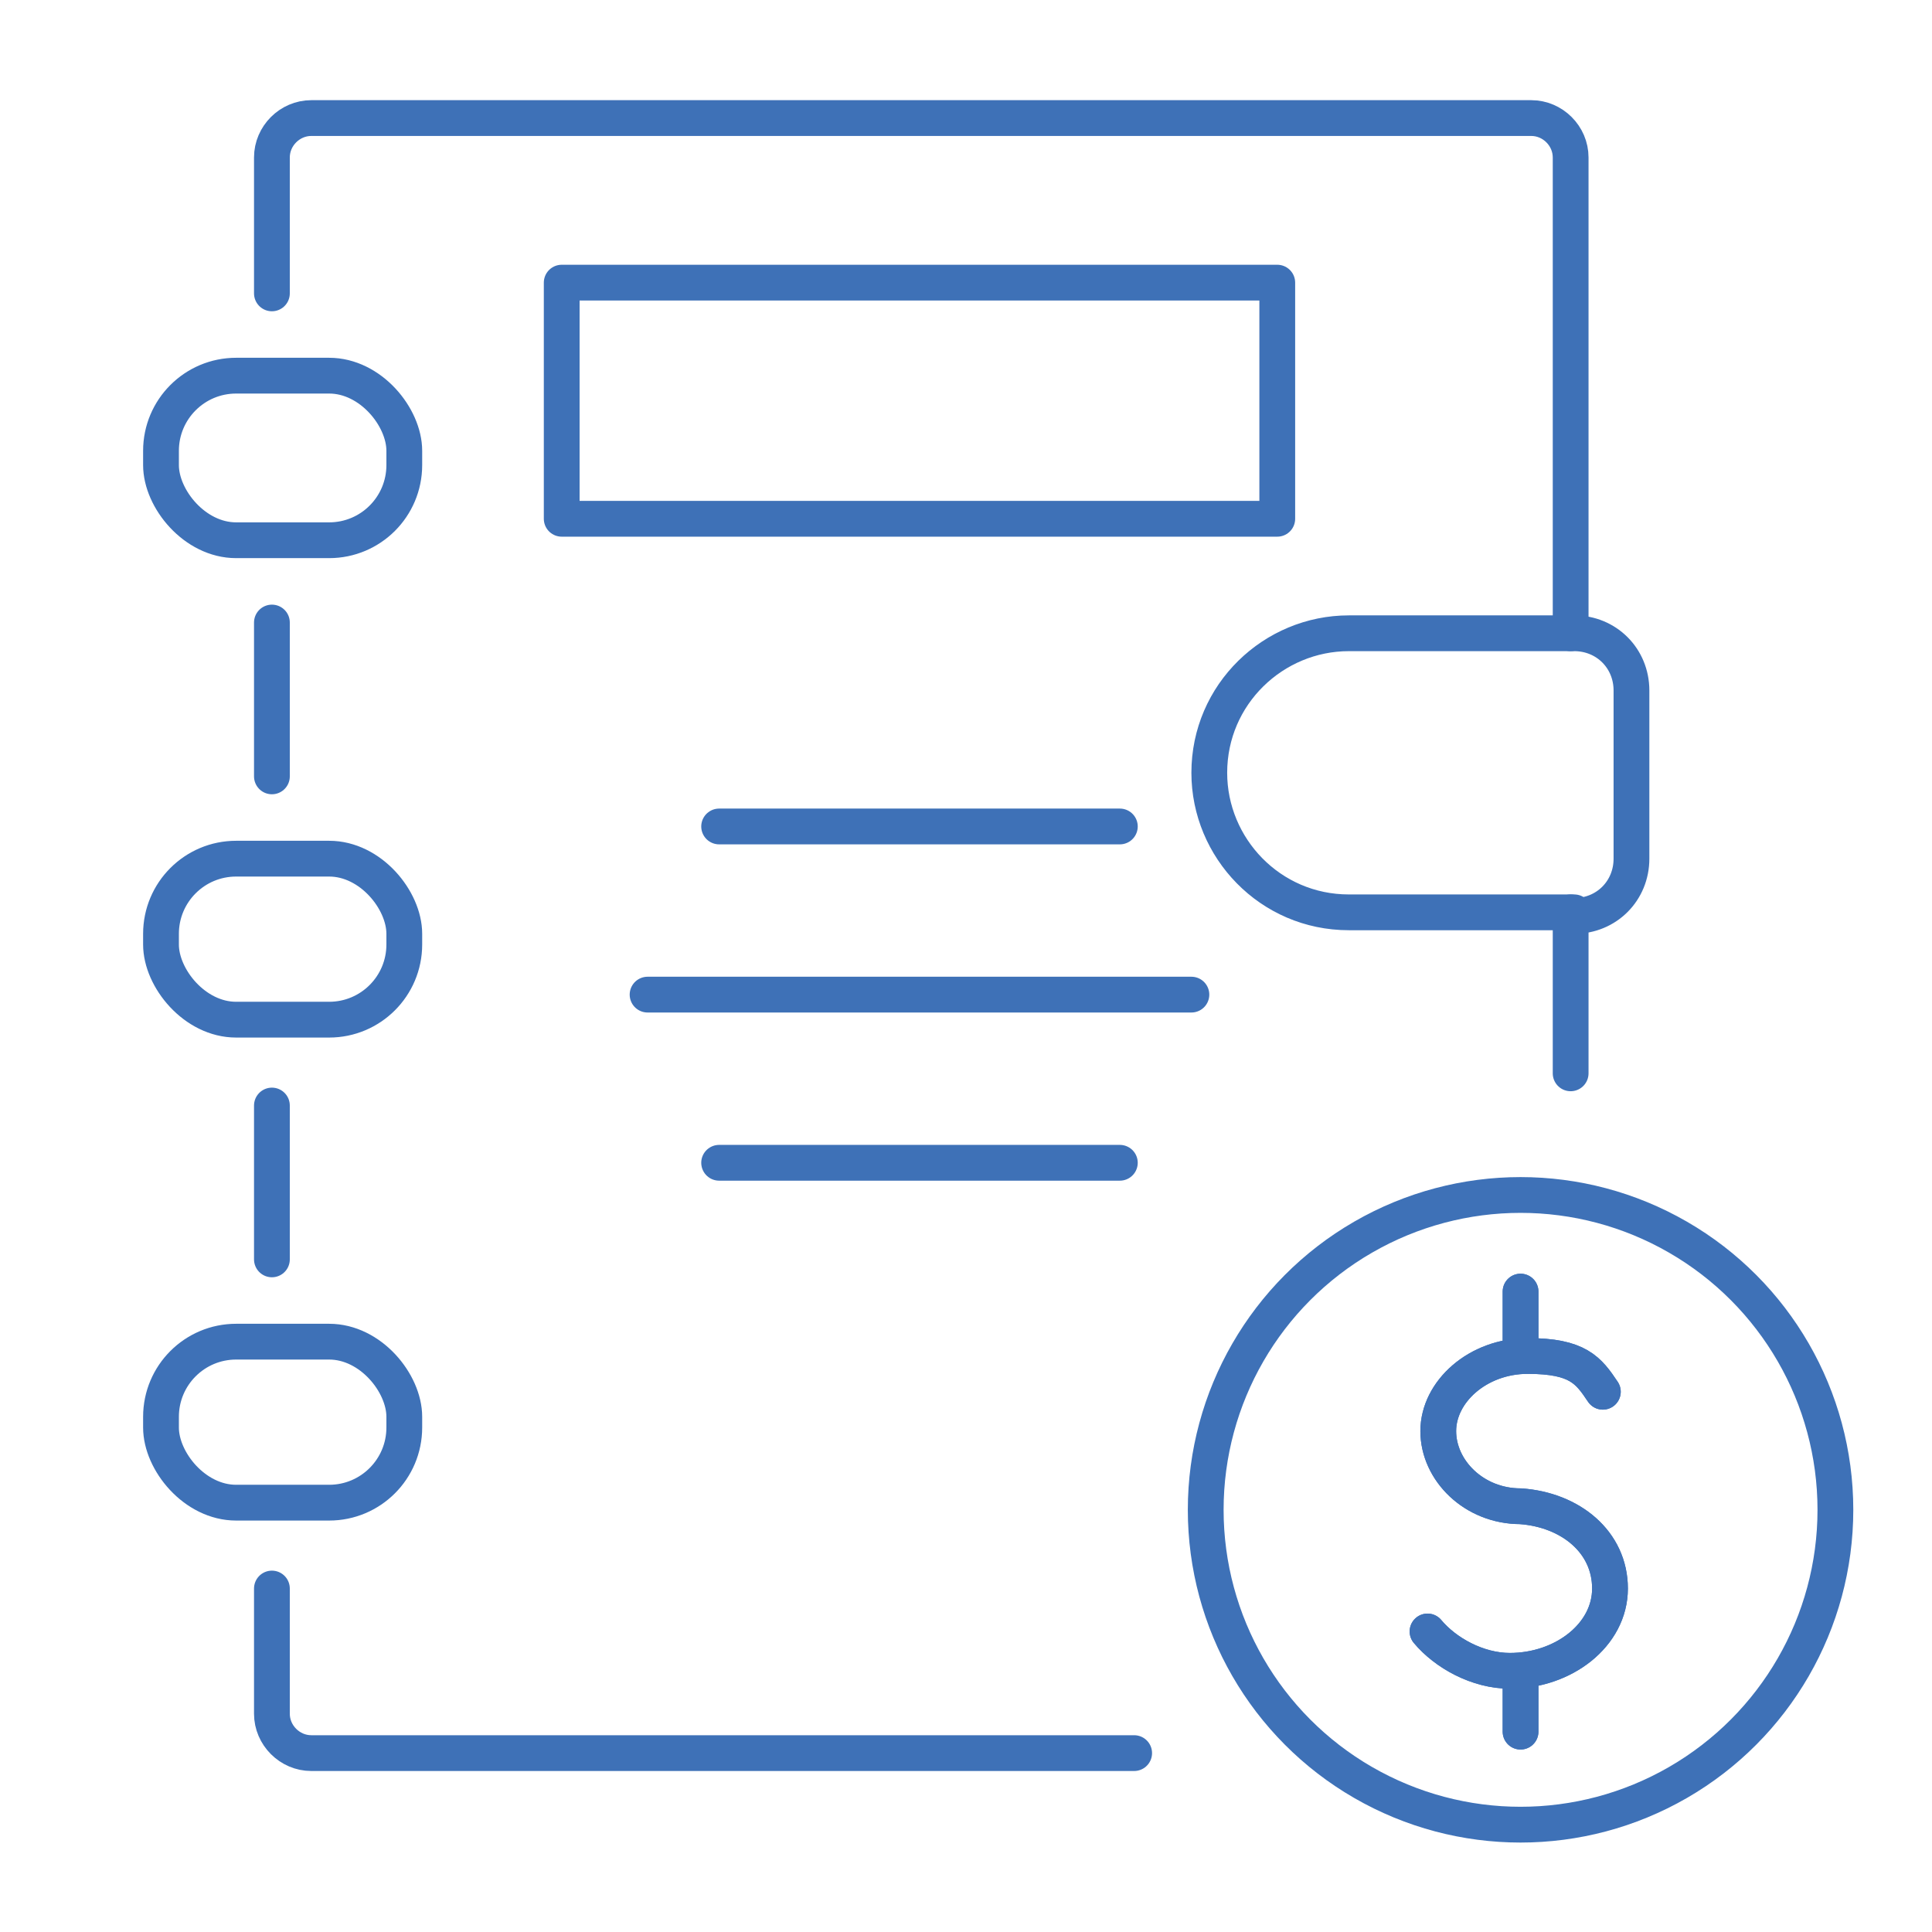
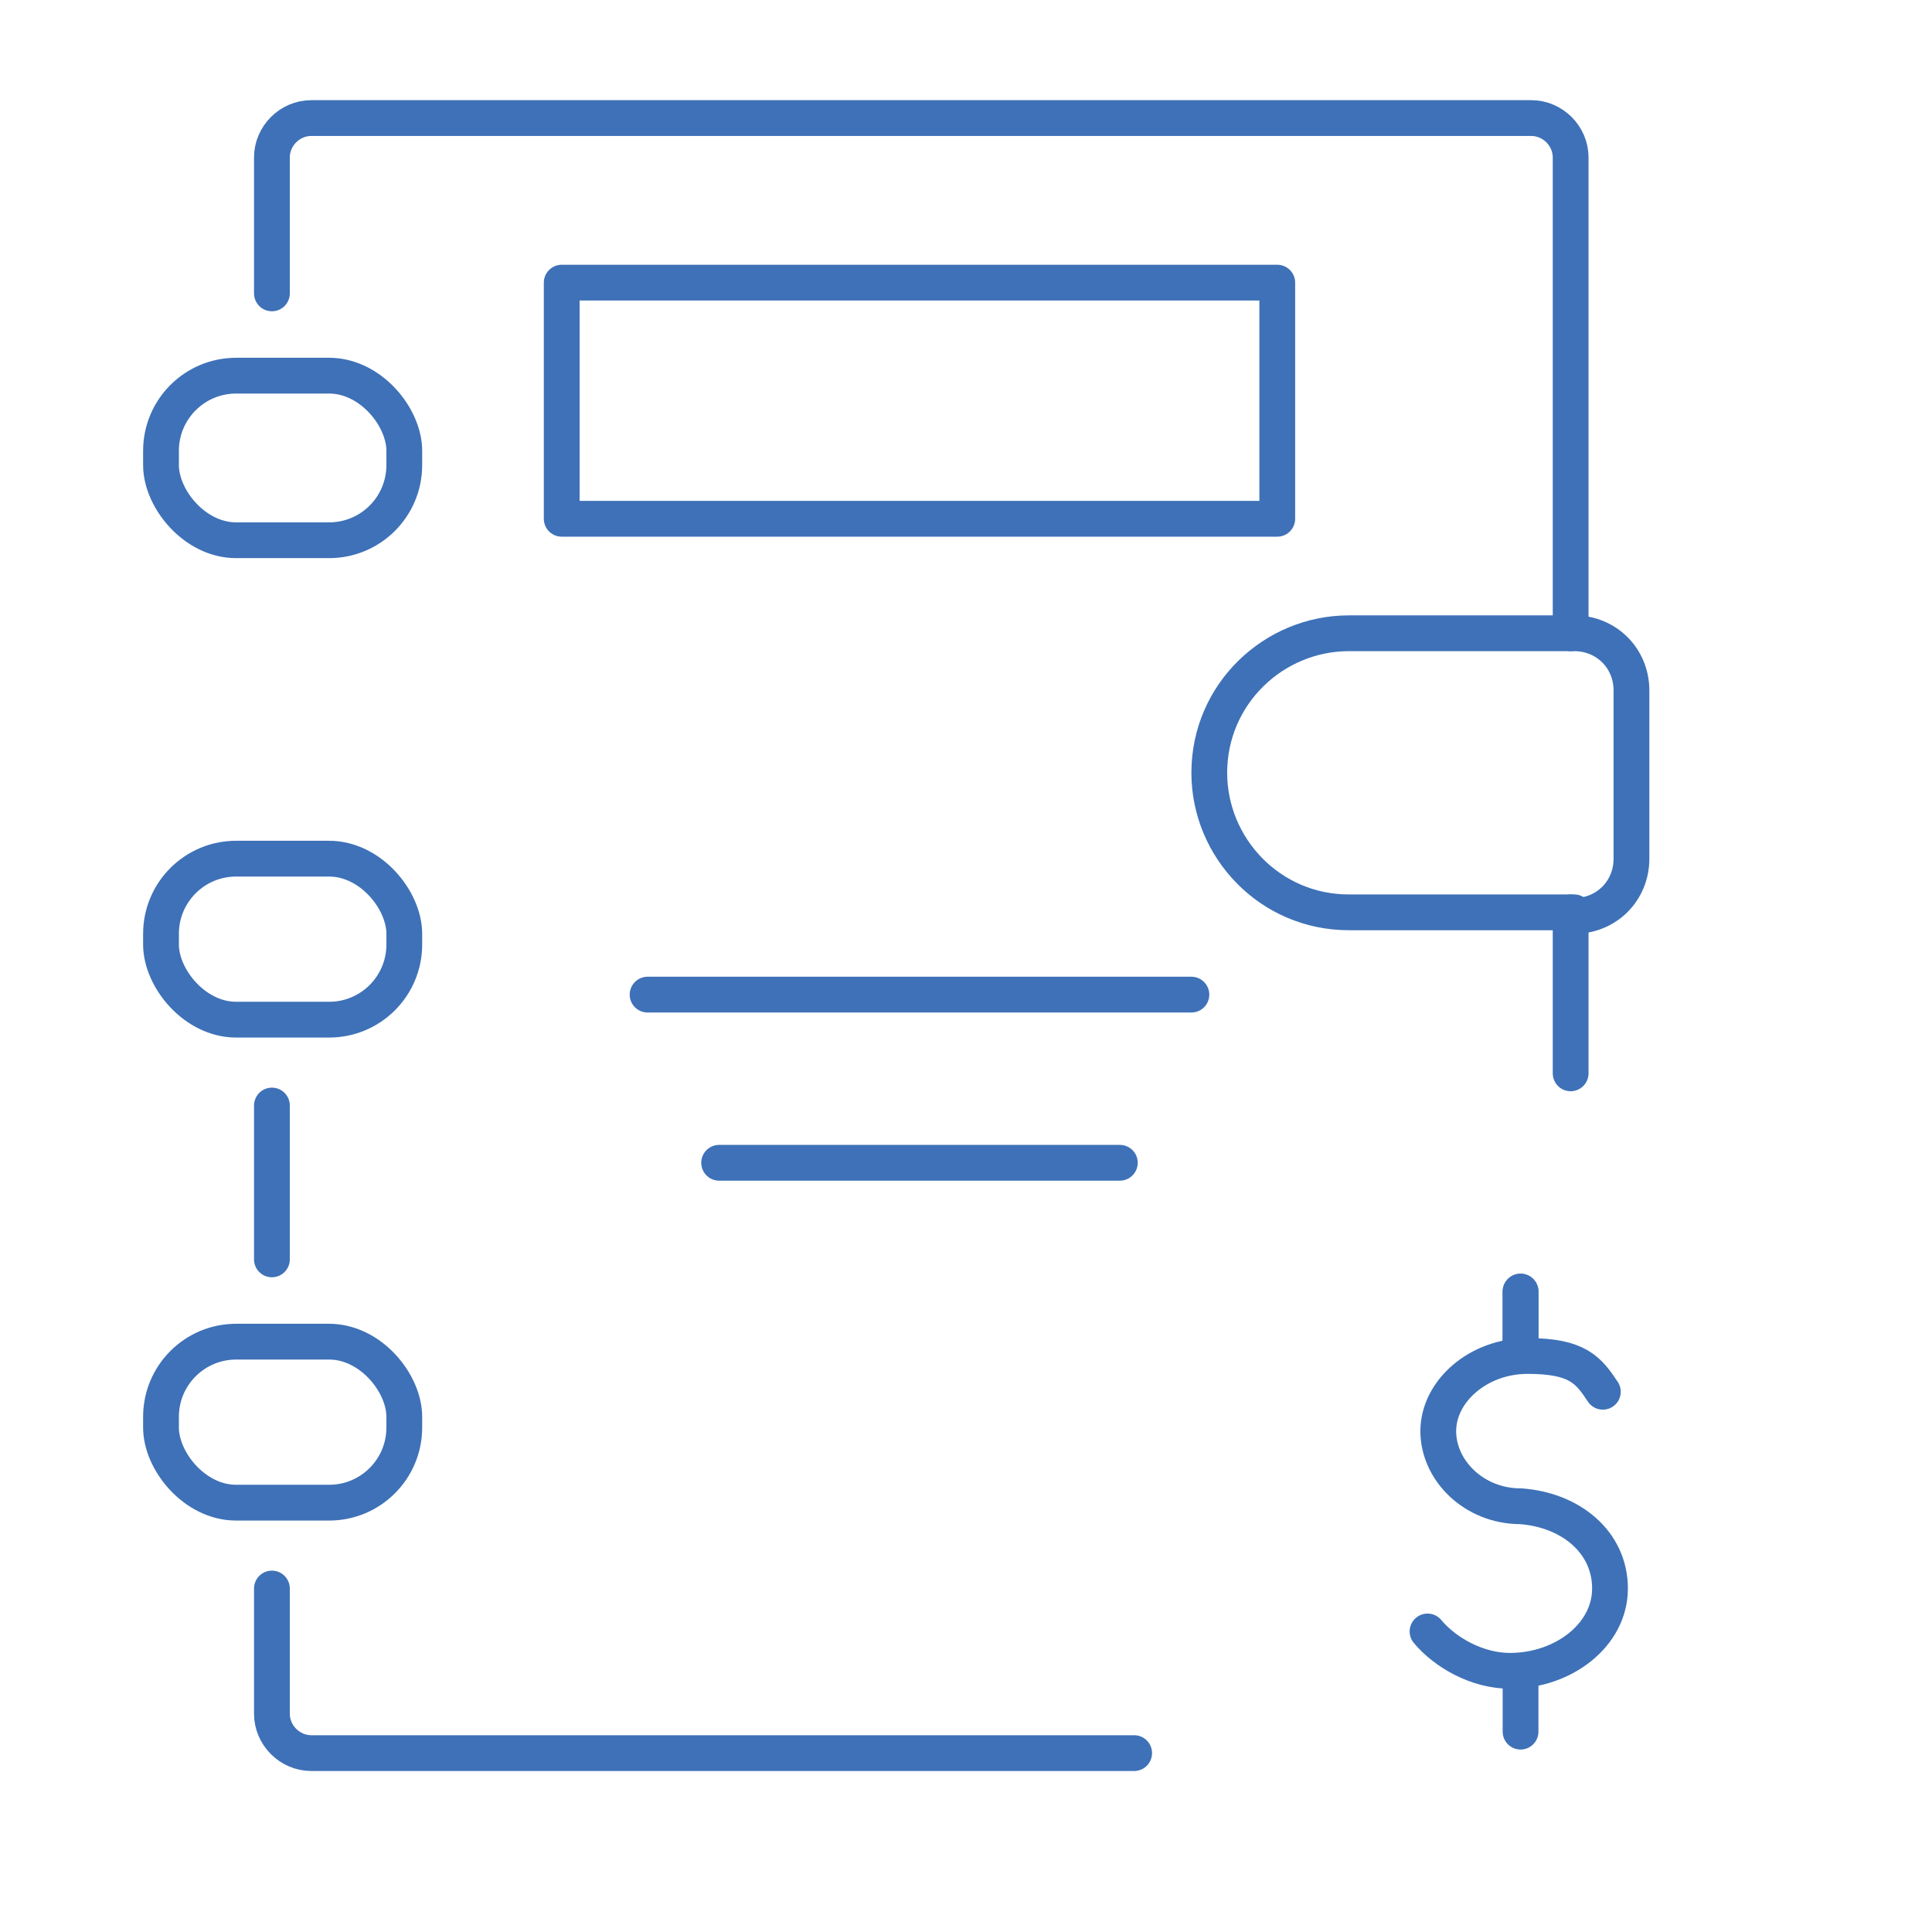
<svg xmlns="http://www.w3.org/2000/svg" id="Layer_1" version="1.1" viewBox="0 0 54 54">
  <defs>
    <style>
      .st0 {
        fill: none;
        stroke: #3e71b7;
        stroke-linecap: round;
        stroke-linejoin: round;
      }
    </style>
  </defs>
  <path class="st0" d="M7.6,8.2v-3.8c0-.6.5-1.1,1.1-1.1h34.1c.6,0,1.1.5,1.1,1.1v13.3" />
  <line class="st0" x1="7.6" y1="35.2" x2="7.6" y2="30.9" />
  <path class="st0" d="M7.6,44.4v3.5c0,.6.5,1.1,1.1,1.1h23" />
  <line class="st0" x1="43.9" y1="25.5" x2="43.9" y2="30" />
-   <line class="st0" x1="7.6" y1="21.7" x2="7.6" y2="17.4" />
  <path class="st0" d="M44,25.5h-6.3c-2.2,0-3.9-1.8-3.9-3.9h0c0-2.2,1.8-3.9,3.9-3.9h6.3c.9,0,1.6.7,1.6,1.6v4.7c0,.9-.7,1.6-1.6,1.6h0Z" />
  <rect class="st0" x="15.7" y="7.9" width="20" height="6.6" />
  <rect class="st0" x="4.5" y="10.5" width="6.8" height="4.6" rx="2.1" ry="2.1" />
  <rect class="st0" x="4.5" y="24" width="6.8" height="4.5" rx="2.1" ry="2.1" />
  <rect class="st0" x="4.5" y="37.5" width="6.8" height="4.5" rx="2.1" ry="2.1" />
  <path class="st0" d="M39.9,45.6c.5.6,1.4,1.1,2.3,1.1,1.5,0,2.8-1,2.8-2.3s-1.1-2.2-2.5-2.3h0c-1.3,0-2.3-1-2.3-2.1s1.1-2.1,2.5-2.1,1.7.4,2.1,1" />
  <line class="st0" x1="42.5" y1="46.8" x2="42.5" y2="48.4" />
  <line class="st0" x1="42.5" y1="36.1" x2="42.5" y2="37.8" />
-   <circle class="st0" cx="42.5" cy="42.2" r="8.8" />
-   <line class="st0" x1="20.1" y1="23.1" x2="31.3" y2="23.1" />
  <line class="st0" x1="20.1" y1="32.5" x2="31.3" y2="32.5" />
  <line class="st0" x1="18.1" y1="27.8" x2="33.3" y2="27.8" />
-   <path class="st0" d="M39.9,45.6c.5.6,1.4,1.1,2.3,1.1,1.5,0,2.8-1,2.8-2.3s-1.1-2.2-2.5-2.3h0c-1.3,0-2.3-1-2.3-2.1s1.1-2.1,2.5-2.1,1.7.4,2.1,1" />
-   <line class="st0" x1="42.5" y1="46.8" x2="42.5" y2="48.4" />
  <line class="st0" x1="42.5" y1="36.1" x2="42.5" y2="37.8" />
</svg>